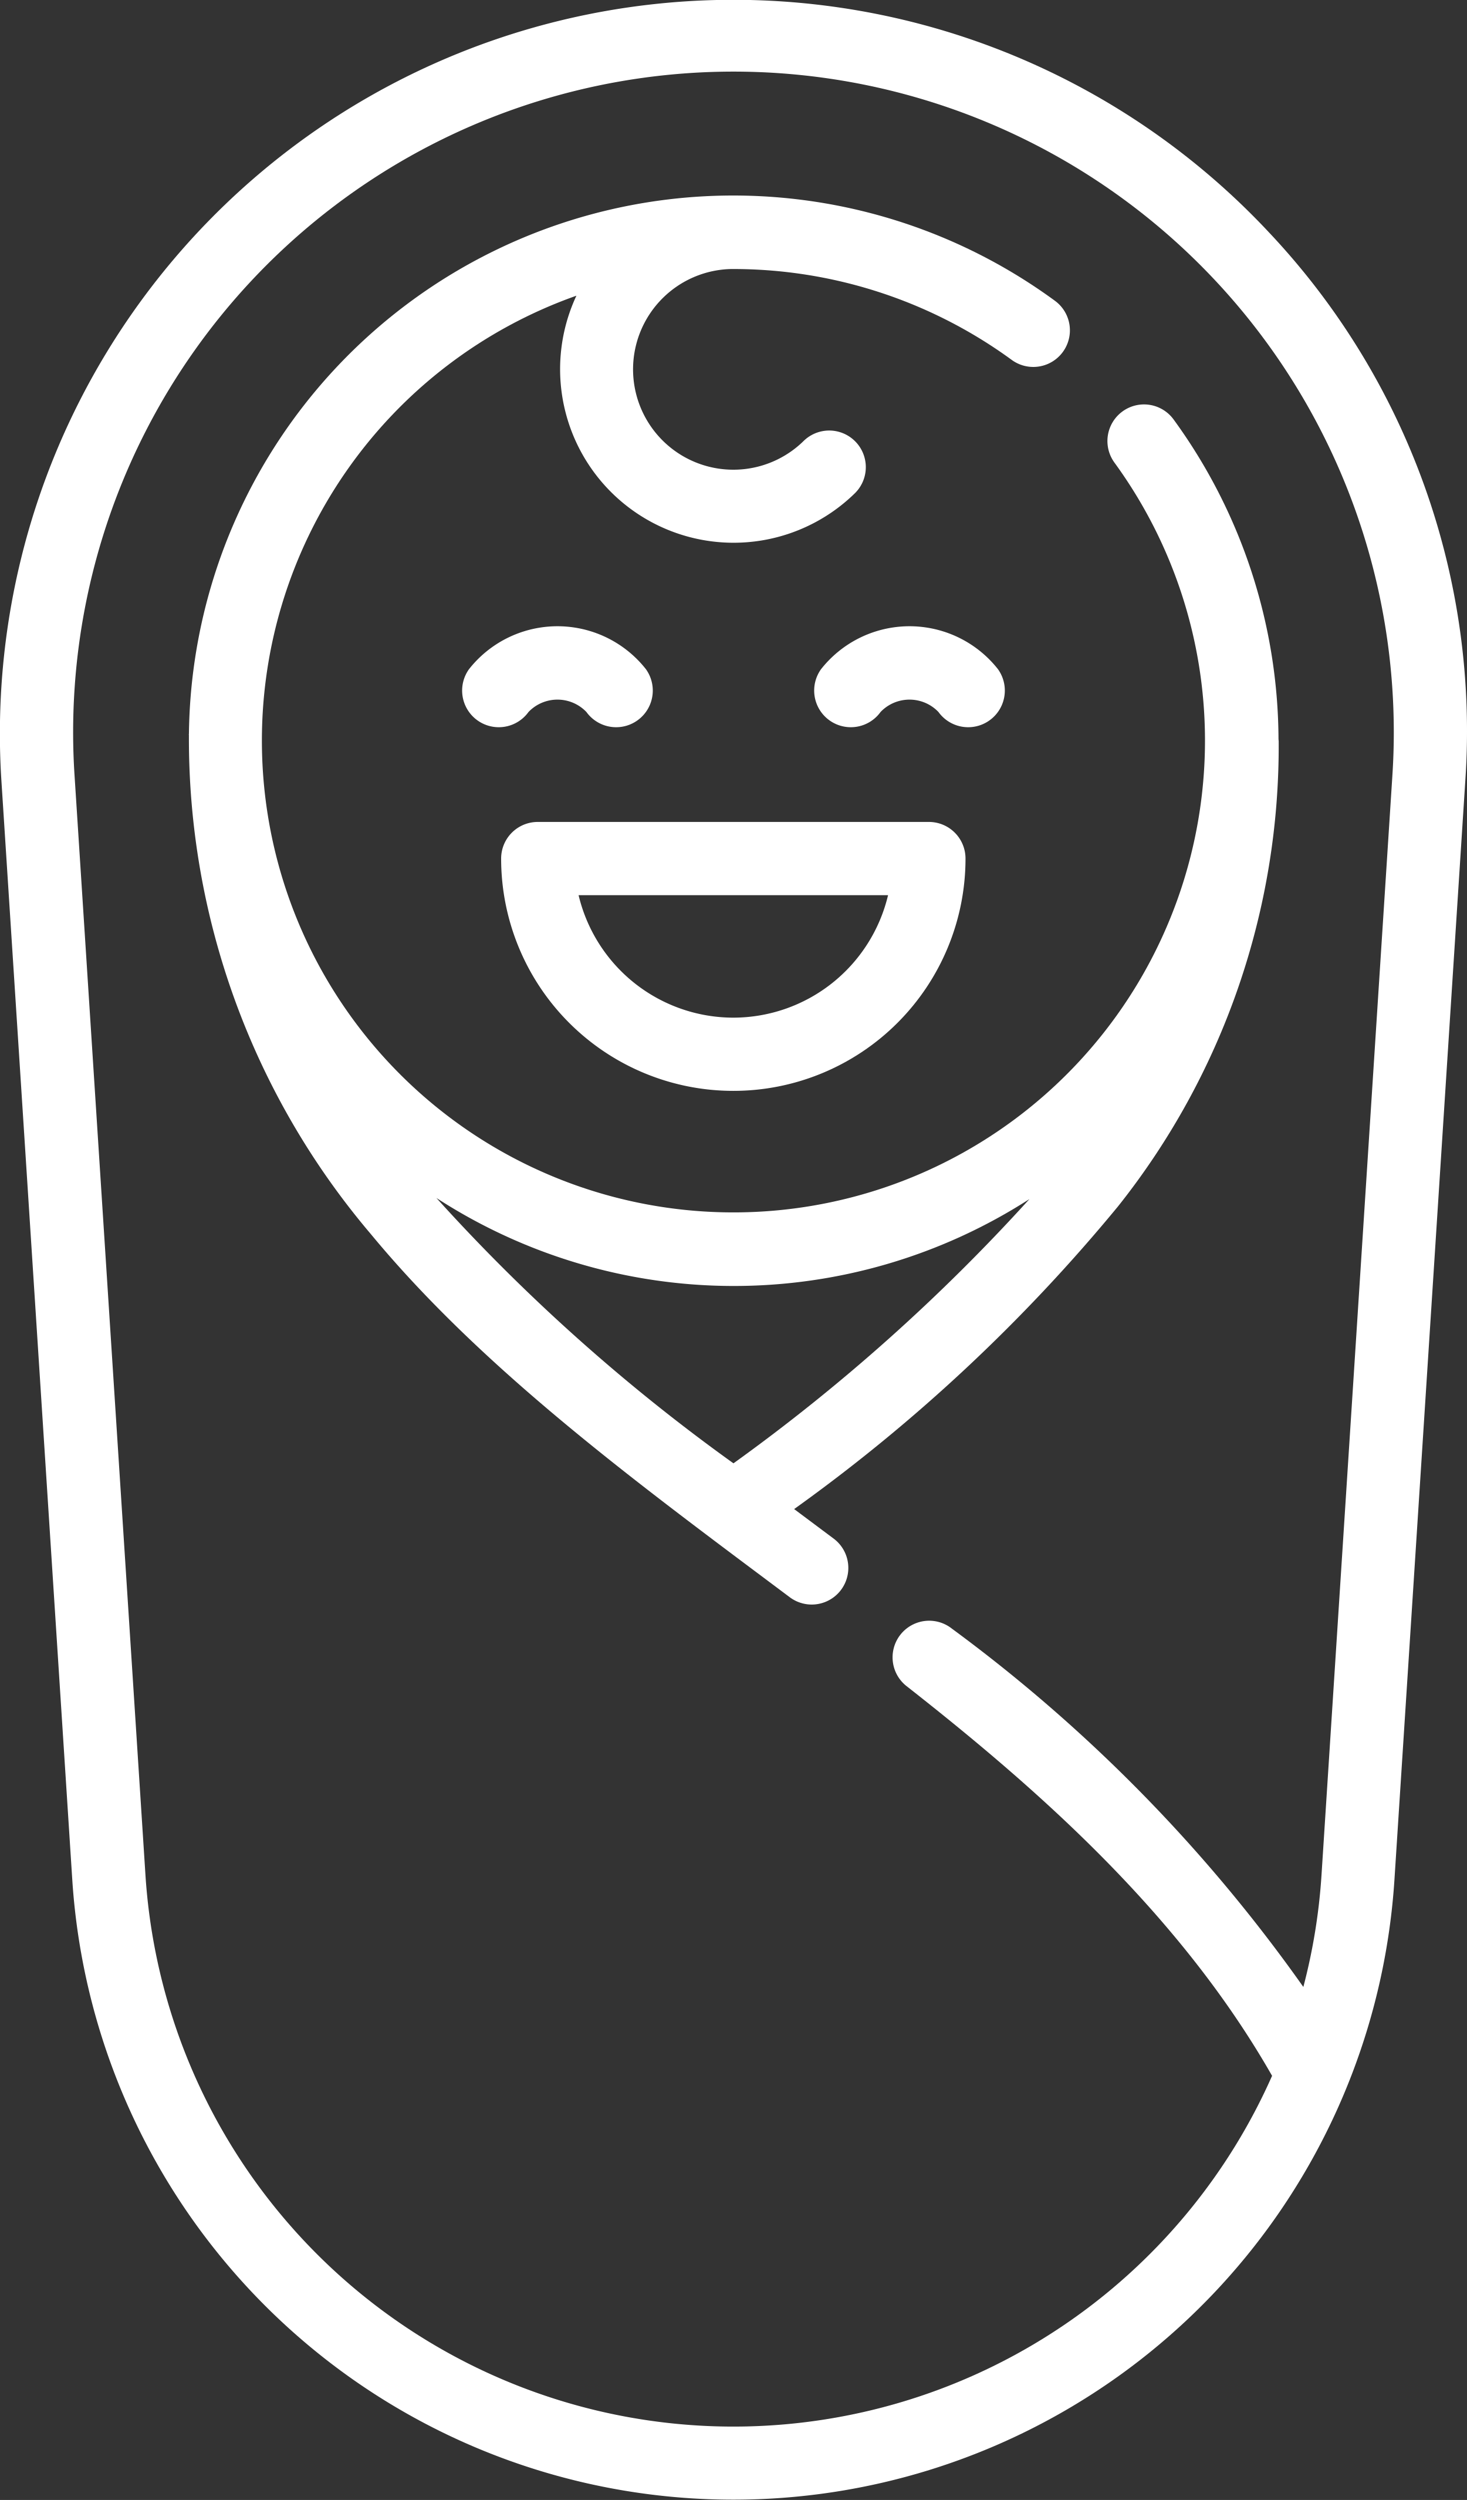
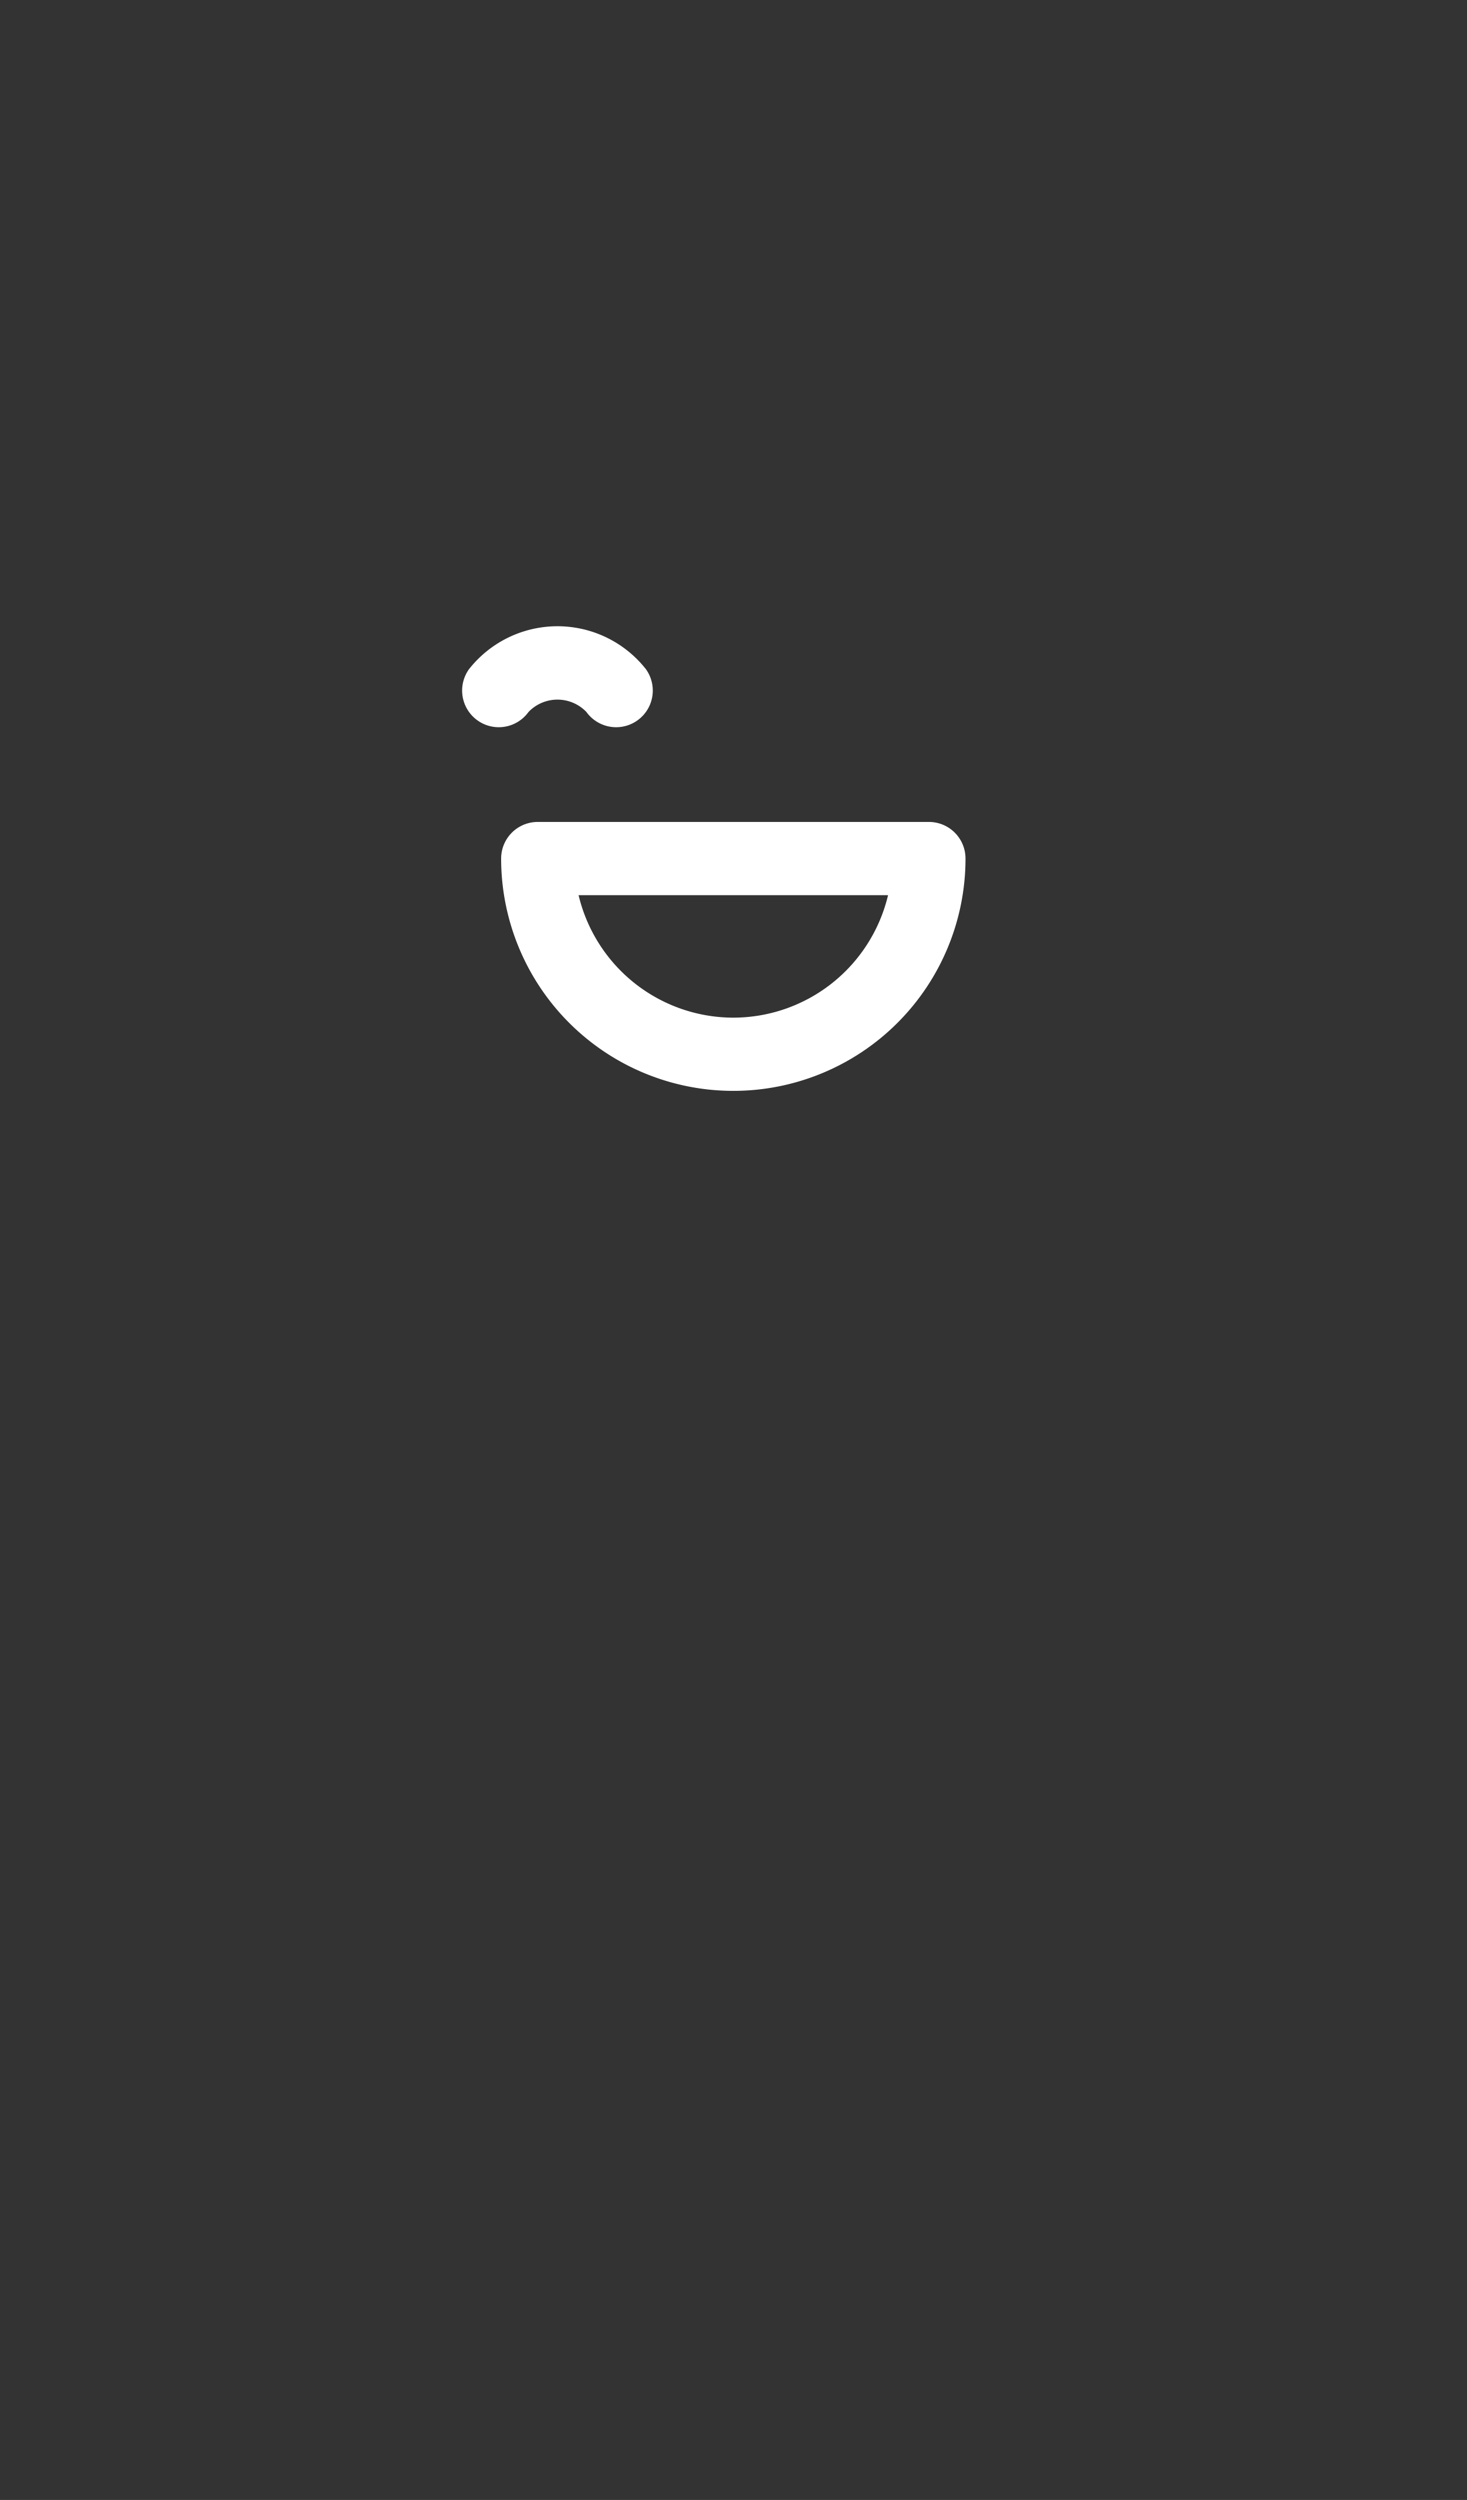
<svg xmlns="http://www.w3.org/2000/svg" width="41.1" height="70" viewBox="0 0 41.1 70">
  <rect x="0" y="0" width="41.1" height="70" fill="#333333" stroke="none" />
  <g id="baby" transform="translate(0)">
    <g id="Group_23594" data-name="Group 23594" transform="translate(0)">
      <g id="Group_23593" data-name="Group 23593">
-         <path id="Path_4014" data-name="Path 4014" d="M141.232,6.494a20.548,20.548,0,0,0-35.5,15.377l1.985,30.764a18.56,18.56,0,0,0,37.042,0l1.985-30.764A20.349,20.349,0,0,0,141.232,6.494ZM144.7,21.739,142.716,52.5a16.454,16.454,0,0,1-.509,3.136A43.871,43.871,0,0,0,132.357,45.6a1.025,1.025,0,0,0-1.266,1.613c3.608,2.83,7.626,6.332,10.24,10.911A16.506,16.506,0,0,1,109.767,52.5l-1.985-30.764a18.5,18.5,0,1,1,36.918,0Z" transform="translate(-105.692)" fill="#fff" />
-       </g>
+         </g>
    </g>
    <g id="Group_23596" data-name="Group 23596" transform="translate(22.812 17.535)">
      <g id="Group_23595" data-name="Group 23595">
-         <path id="Path_4015" data-name="Path 4015" d="M277.693,129.46a3.155,3.155,0,0,0-4.954,0,1.025,1.025,0,0,0,1.666,1.2,1.123,1.123,0,0,1,1.622,0,1.025,1.025,0,0,0,1.666-1.2Z" transform="translate(-272.547 -128.259)" fill="#fff" />
-       </g>
+         </g>
    </g>
    <g id="Group_23598" data-name="Group 23598" transform="translate(12.949 17.535)">
      <g id="Group_23597" data-name="Group 23597">
        <path id="Path_4016" data-name="Path 4016" d="M205.548,129.46a3.155,3.155,0,0,0-4.954,0,1.025,1.025,0,0,0,1.666,1.2,1.123,1.123,0,0,1,1.622,0,1.025,1.025,0,0,0,1.666-1.2Z" transform="translate(-200.402 -128.259)" fill="#fff" />
      </g>
    </g>
    <g id="Group_23600" data-name="Group 23600" transform="translate(14.045 23.015)">
      <g id="Group_23599" data-name="Group 23599">
        <path id="Path_4017" data-name="Path 4017" d="M220.4,168.338h-10.96a1.025,1.025,0,0,0-1.025,1.025,6.505,6.505,0,1,0,13.01,0A1.025,1.025,0,0,0,220.4,168.338Zm-5.48,5.48a4.462,4.462,0,0,1-4.335-3.429h8.67A4.462,4.462,0,0,1,214.925,173.818Z" transform="translate(-208.42 -168.338)" fill="#fff" />
      </g>
    </g>
    <g id="Group_23602" data-name="Group 23602" transform="translate(5.295 5.48)">
      <g id="Group_23601" data-name="Group 23601">
-         <path id="Path_4018" data-name="Path 4018" d="M174.949,55.292a15.288,15.288,0,0,0-2.94-8.946,1.025,1.025,0,1,0-1.655,1.211,13.211,13.211,0,1,1-15.075-4.675,4.86,4.86,0,0,0,7.8,5.533,1.025,1.025,0,1,0-1.435-1.465,2.81,2.81,0,1,1-2.037-4.815,13.237,13.237,0,0,1,7.867,2.544,1.025,1.025,0,0,0,1.211-1.655,15.251,15.251,0,0,0-24.262,12.137,21.409,21.409,0,0,0,5.094,13.993c3.019,3.651,7.118,6.715,11.081,9.679l.659.493a1.025,1.025,0,0,0,1.229-1.642l-.66-.493-.447-.334a47.7,47.7,0,0,0,9.075-8.477,20.688,20.688,0,0,0,4.5-13.026C174.952,55.334,174.95,55.313,174.949,55.292Zm-15.27,20.284a52.2,52.2,0,0,1-8.322-7.43,15.315,15.315,0,0,0,16.614.031A52.765,52.765,0,0,1,159.679,75.576Z" transform="translate(-144.425 -40.082)" fill="#fff" />
-       </g>
+         </g>
    </g>
    <g id="Group_23604" data-name="Group 23604" transform="translate(5.29 20.541)">
      <g id="Group_23603" data-name="Group 23603">
-         <path id="Path_4019" data-name="Path 4019" d="M144.394,150.259c0-.066-.012.062,0,0Z" transform="translate(-144.388 -150.239)" fill="#fff" />
-       </g>
+         </g>
    </g>
  </g>
</svg>